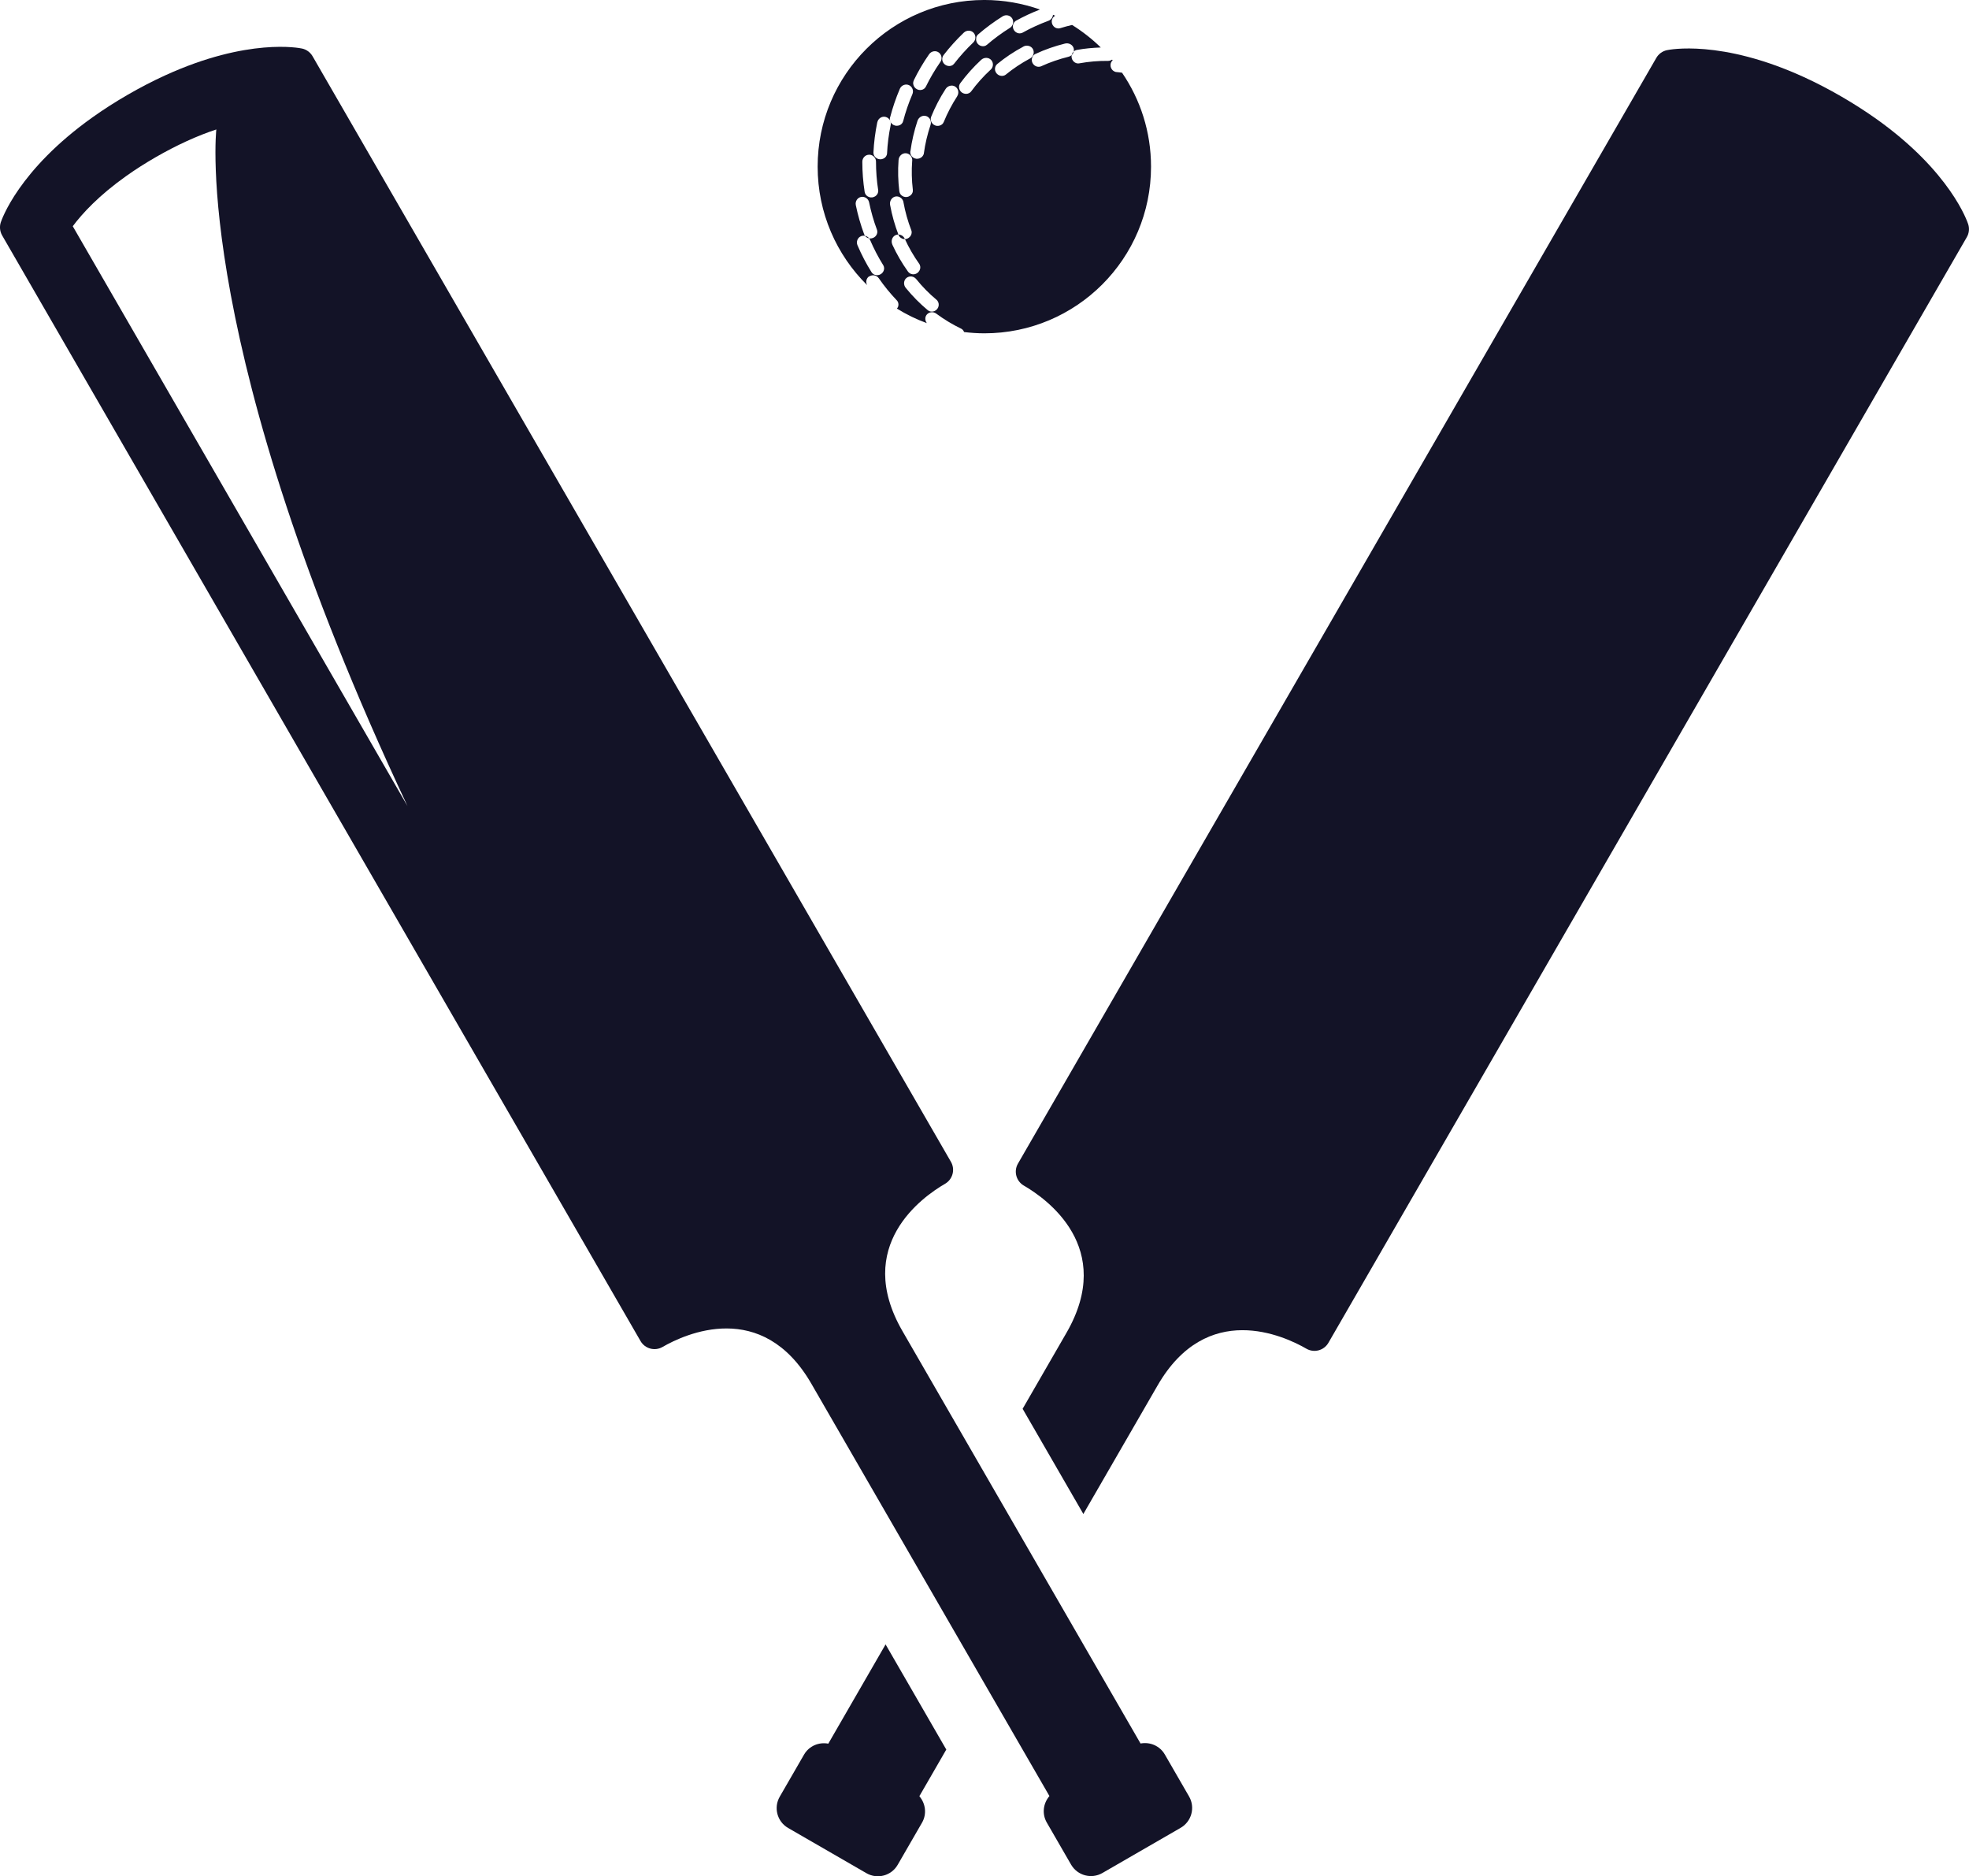
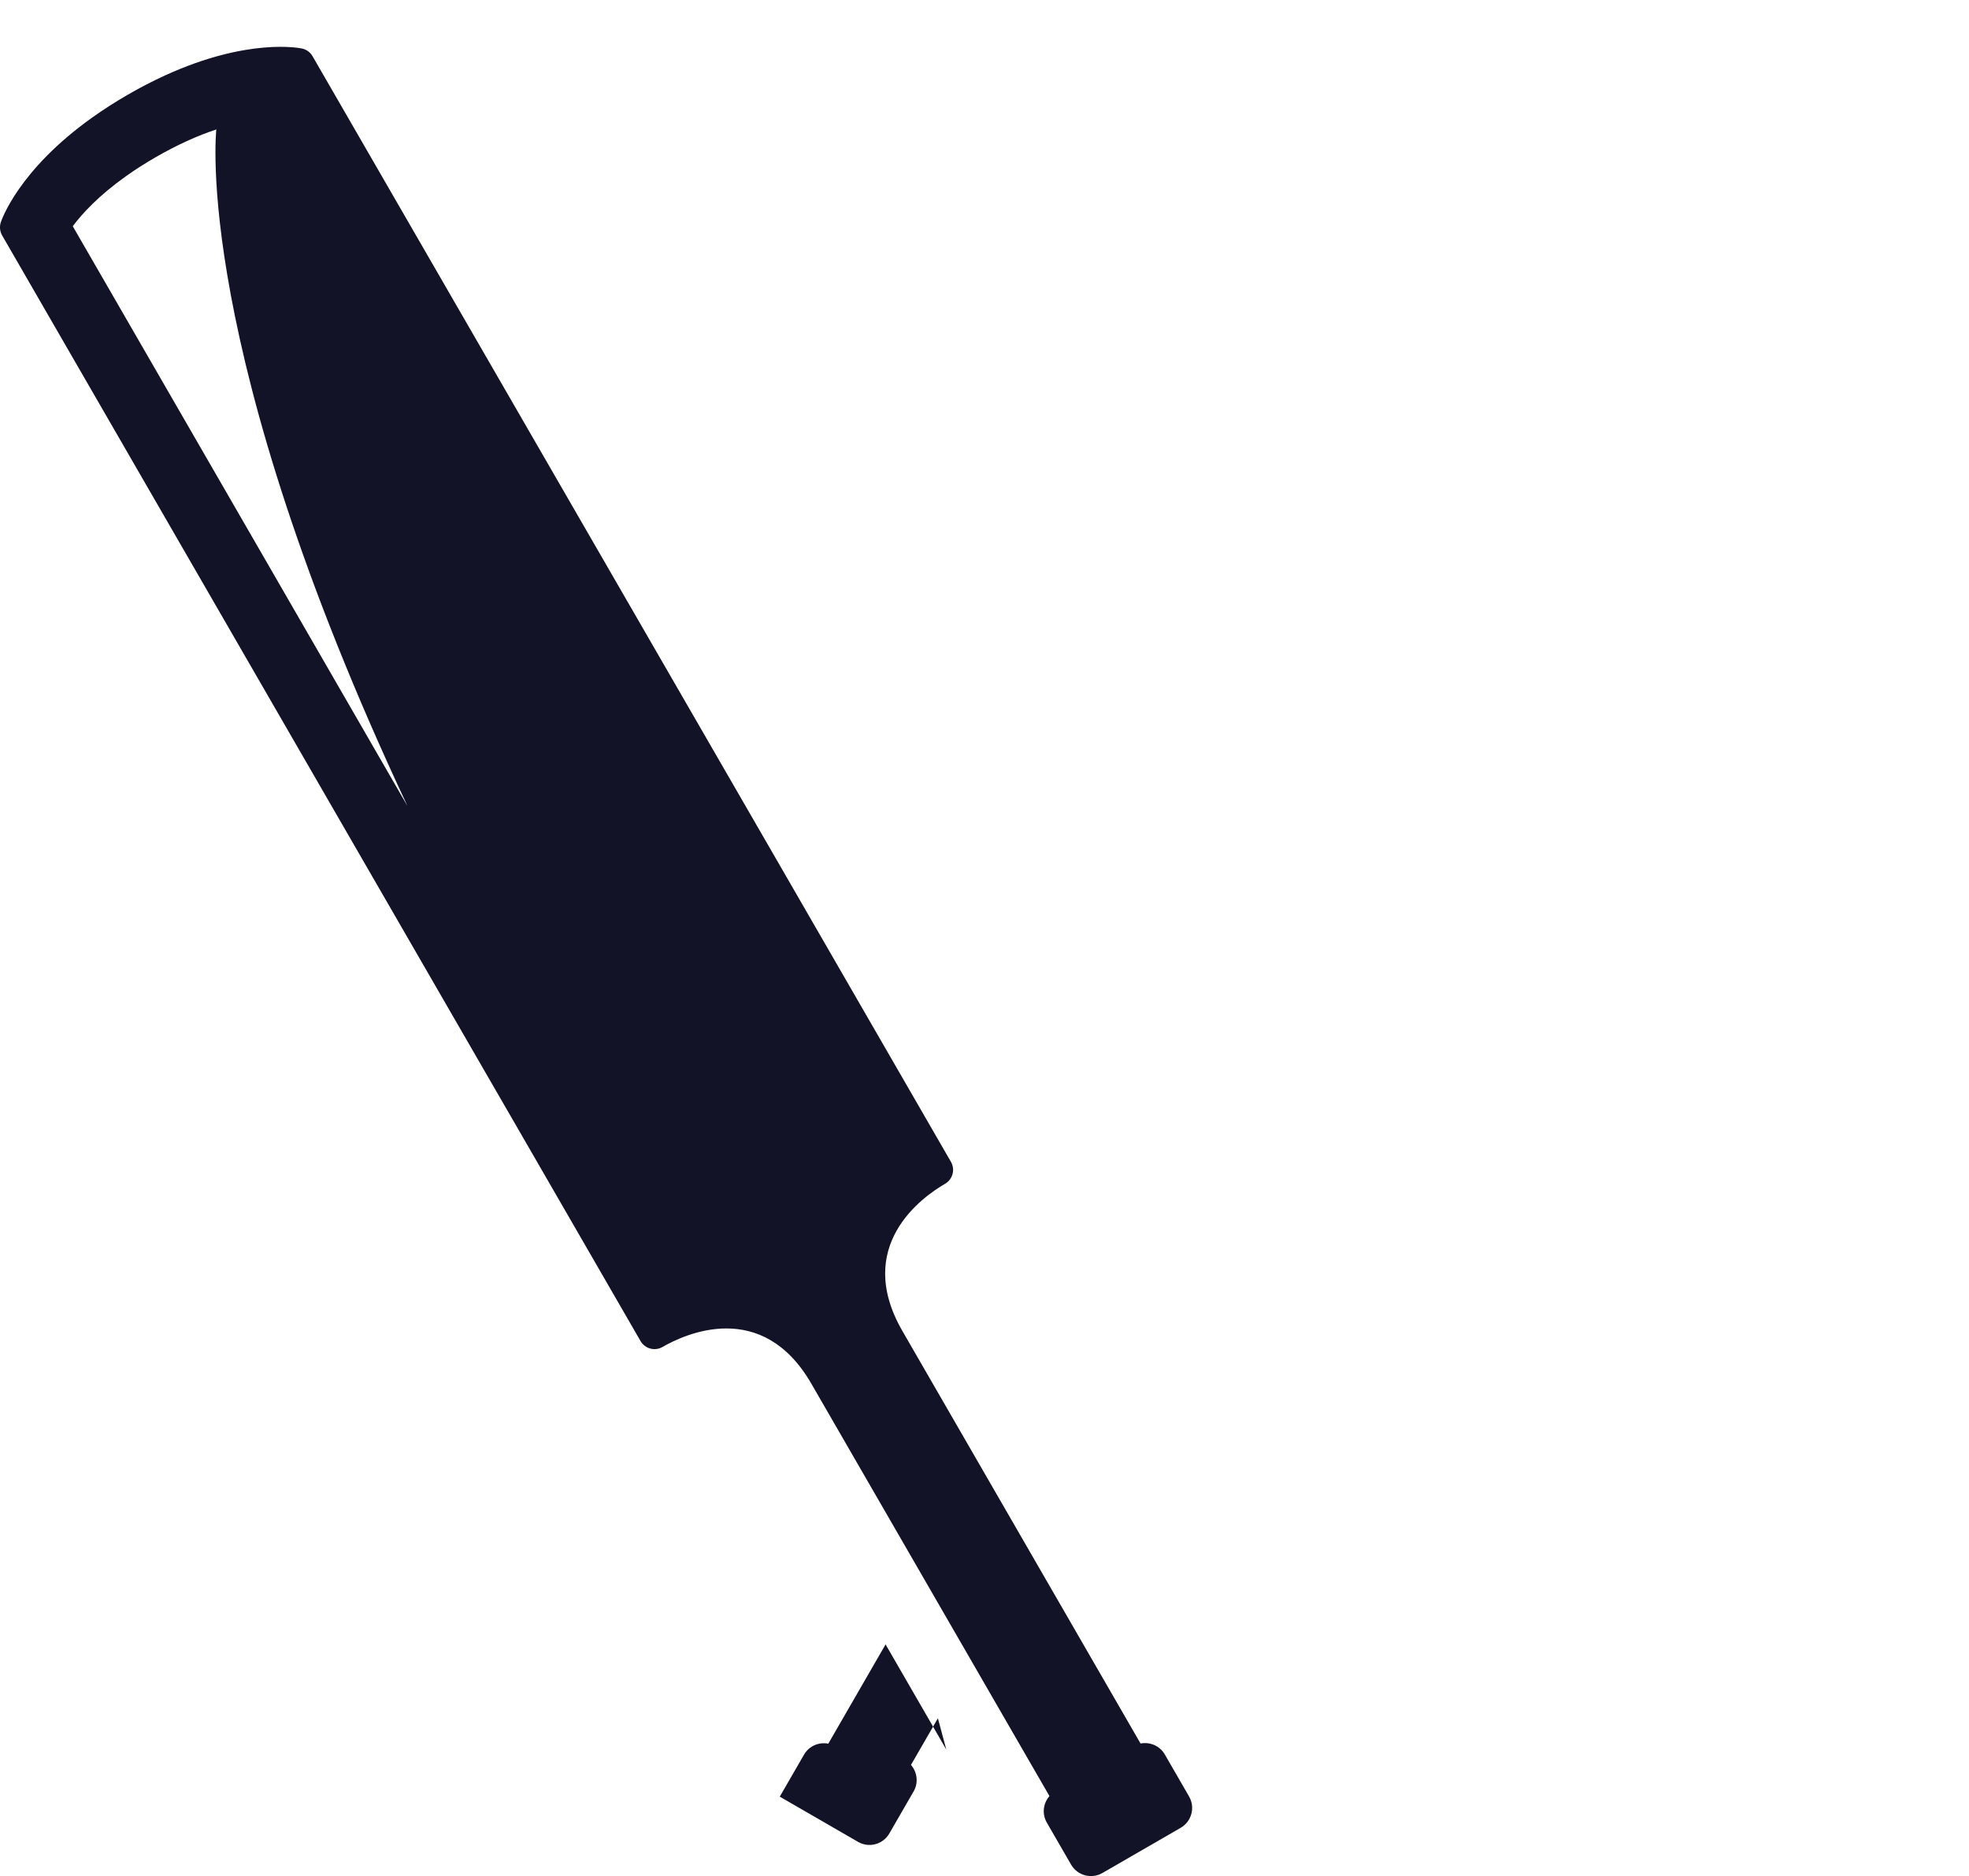
<svg xmlns="http://www.w3.org/2000/svg" id="Calque_2" data-name="Calque 2" viewBox="0 0 371.55 354.06">
  <defs>
    <style>
      .cls-1 {
        fill: #131327;
        stroke-width: 0px;
      }
    </style>
  </defs>
  <g id="Calque_1-2" data-name="Calque 1">
    <g id="CRICKET_ICONS_SET" data-name="CRICKET ICONS SET">
      <g id="CRICKET_BATS_AND_BALL" data-name="CRICKET BATS AND BALL">
        <g id="bat">
          <path class="cls-1" d="m56.99,9.16c-.41-.09-10.18-2.09-25.86,5.08-4.62,2.11-9.52,4.94-13.66,7.89C3.42,32.12.27,41.59.14,41.98c-.26.81-.16,1.7.26,2.44l89.35,154.76,7.91,13.69,23.21,40.2c.84,1.45,2.7,1.95,4.15,1.11,4.24-2.45,18.78-9.17,28.08,6.93l44.93,77.82c-1.18,1.36-1.45,3.35-.5,5l4.58,7.93c1.2,2.07,3.84,2.78,5.91,1.59l14.77-8.53c2.07-1.2,2.78-3.84,1.59-5.91l-4.58-7.93c-.95-1.64-2.81-2.41-4.58-2.07l-44.93-77.83c-9.3-16.11,3.8-25.34,8.04-27.79,1.45-.84,1.95-2.7,1.11-4.15l-23.21-40.21-7.9-13.69L58.98,10.61c-.43-.74-1.15-1.27-1.98-1.45h0ZM13.73,42.69c1.81-2.42,4.92-5.8,10.07-9.46,1.71-1.22,3.58-2.41,5.55-3.55,1.98-1.14,3.95-2.16,5.85-3.03,2.03-.93,3.91-1.66,5.62-2.22,0,0-4.71,40.85,36.07,127.67L13.73,42.69Z" />
        </g>
        <g id="bat-2">
-           <path class="cls-1" d="m178.57,330.16l-11.46-19.85-10.81,18.73c-1.76-.34-3.63.42-4.58,2.07l-4.58,7.93c-1.2,2.07-.49,4.72,1.58,5.91l14.77,8.53c2.07,1.2,4.72.49,5.91-1.59l4.58-7.93c.95-1.64.68-3.64-.5-5l5.08-8.8h0Z" />
-           <path class="cls-1" d="m371.39,42.29c-.13-.4-3.28-9.86-17.33-19.85-4.14-2.94-9.04-5.78-13.66-7.89-15.68-7.17-25.45-5.17-25.86-5.08-.84.18-1.56.71-1.99,1.45l-89.35,154.76-7.9,13.69-23.21,40.21c-.84,1.45-.34,3.31,1.11,4.15,4.24,2.45,17.34,11.68,8.04,27.79l-8.27,14.33,11.46,19.85,14.01-24.26c9.3-16.11,23.85-9.38,28.08-6.93,1.45.84,3.31.34,4.15-1.11l23.21-40.2,7.91-13.69,89.35-154.76c.43-.74.52-1.63.26-2.44v-.02Z" />
+           <path class="cls-1" d="m178.57,330.16l-11.46-19.85-10.81,18.73c-1.76-.34-3.63.42-4.58,2.07l-4.58,7.93l14.77,8.53c2.07,1.2,4.72.49,5.91-1.59l4.58-7.93c.95-1.64.68-3.64-.5-5l5.08-8.8h0Z" />
        </g>
        <g id="ball">
-           <path class="cls-1" d="m164.05,52.16c.6-.39,1.39-.22,1.78.35,1.04,1.5,2.18,2.89,3.39,4.16.08.08.14.17.19.26.16.31.17.67.04,1-.04.11-.13.2-.2.3,1.77,1.1,3.66,2.03,5.65,2.75-.36-.47-.4-1.12-.04-1.58.44-.56,1.25-.64,1.81-.22,1.5,1.11,3.06,2.05,4.66,2.82.1.05.2.11.28.18.14.13.25.3.32.48,1.25.15,2.53.24,3.82.24,17.37,0,31.45-14.08,31.45-31.45,0-6.58-2.02-12.68-5.47-17.73-.34-.04-.68-.1-1.02-.12-.11,0-.22-.03-.32-.07-.33-.12-.59-.38-.73-.71-.07-.17-.11-.36-.1-.56,0-.35.16-.66.4-.88-.04-.04-.08-.09-.11-.13-.22.14-.46.24-.74.24-1.86-.02-3.68.14-5.43.46-.11.02-.22.03-.33.02-.35-.03-.66-.22-.88-.51-.11-.15-.2-.32-.24-.52-.1-.44.04-.88.34-1.18.17-.17.4-.3.66-.34,1.46-.27,2.96-.4,4.49-.46-1.64-1.6-3.46-3.03-5.42-4.25-.76.18-1.51.38-2.24.61-.11.03-.22.05-.32.05-.35.01-.68-.14-.92-.4-.12-.14-.23-.3-.29-.49-.14-.43-.06-.88.21-1.21.1-.12.23-.22.37-.3-.13-.06-.27-.12-.41-.18-.04.5-.37.95-.85,1.13-1.71.64-3.35,1.38-4.88,2.24-.1.05-.2.09-.31.11-.33.08-.69,0-.98-.21-.15-.11-.28-.25-.38-.42-.22-.39-.23-.85-.04-1.23.11-.21.28-.4.5-.52,1.42-.79,2.92-1.48,4.48-2.09-3.29-1.16-6.82-1.8-10.5-1.8-17.37,0-31.45,14.08-31.45,31.45,0,8.74,3.57,16.65,9.33,22.35-.3-.59-.15-1.31.4-1.66l.03.02Zm8.08-21.82c-.14,1.86-.09,3.68.12,5.45,0,.11,0,.22,0,.33-.05.34-.26.65-.56.84-.15.1-.33.18-.53.21-.45.07-.88-.1-1.16-.42-.16-.18-.26-.41-.3-.68-.23-1.9-.29-3.87-.14-5.87.05-.77.71-1.35,1.42-1.28.71.07,1.21.71,1.16,1.41h0Zm-.33-1.82c.26-1.9.7-3.82,1.33-5.72.24-.73,1.02-1.13,1.69-.88.67.24.99.99.77,1.66-.59,1.77-1.01,3.55-1.25,5.31,0,.11-.04.22-.09.32-.14.32-.41.56-.76.68-.18.06-.37.09-.57.07-.45-.05-.83-.31-1.02-.69-.11-.22-.15-.47-.12-.73l.02-.02Zm-1.32,9.64c.33,1.83.83,3.59,1.47,5.25.04.11.07.21.08.32.03.35-.09.69-.34.96-.13.14-.28.25-.46.33-.41.18-.87.12-1.22-.12-.2-.14-.36-.33-.46-.58-.69-1.79-1.23-3.68-1.59-5.65-.14-.75.35-1.48,1.05-1.59s1.35.39,1.48,1.08h0Zm-2.09,8c-.32-.7-.03-1.52.63-1.8s1.41.04,1.7.68c.77,1.69,1.69,3.27,2.72,4.72.07.09.12.19.15.29.12.33.09.69-.09,1.01-.09.16-.21.31-.37.44-.36.27-.81.34-1.21.19-.23-.08-.43-.24-.59-.45-1.12-1.56-2.11-3.26-2.95-5.08h0Zm8.71,11.64c-.04.18-.12.36-.25.51-.28.36-.71.53-1.13.49-.24-.02-.48-.12-.68-.29-1.47-1.23-2.86-2.63-4.12-4.18-.49-.59-.41-1.47.16-1.9.56-.43,1.37-.31,1.81.24,1.17,1.45,2.45,2.75,3.82,3.89.09.07.16.16.22.25.2.29.25.65.17,1h0Zm3.53-39.64c-1.01,1.56-1.86,3.18-2.53,4.83-.04.1-.1.2-.16.29-.21.28-.54.44-.9.47-.19.01-.38,0-.57-.08-.43-.16-.72-.51-.81-.92-.05-.23-.04-.49.06-.74.72-1.78,1.62-3.53,2.71-5.21.41-.65,1.27-.84,1.85-.44.59.4.72,1.21.34,1.8h0Zm6.29-5c-1.37,1.26-2.59,2.63-3.64,4.06-.07.09-.14.17-.23.24-.28.21-.63.3-.99.23-.18-.03-.36-.1-.53-.21-.37-.26-.57-.67-.56-1.1,0-.24.09-.48.25-.7,1.14-1.54,2.45-3.02,3.92-4.38.56-.52,1.44-.5,1.91.04s.4,1.35-.12,1.82h-.01Zm8.51-3c1.74-.81,3.6-1.46,5.54-1.94.74-.19,1.5.26,1.65.95.15.7-.3,1.37-.99,1.54-1.81.45-3.54,1.05-5.15,1.79-.1.05-.21.08-.32.09-.35.06-.7-.05-.97-.27-.14-.12-.27-.26-.36-.44-.2-.4-.18-.86.04-1.23.12-.21.31-.38.55-.49h.01Zm-2.33-1.37c.67-.37,1.51-.12,1.83.51.32.64.04,1.4-.57,1.74-1.64.88-3.16,1.89-4.54,3.02-.09.07-.18.13-.28.17-.32.14-.69.12-1.01-.02-.17-.08-.33-.19-.46-.34-.3-.34-.39-.79-.27-1.2.07-.23.21-.45.41-.61,1.48-1.22,3.12-2.31,4.89-3.26h0Zm-8.89-1.71c.06-.23.19-.45.39-.61,1.41-1.22,2.95-2.36,4.6-3.39.63-.39,1.46-.19,1.81.42.36.61.14,1.4-.44,1.76-1.55.97-2.99,2.03-4.32,3.18-.09.07-.18.13-.27.18-.31.15-.68.13-1,0-.17-.07-.33-.18-.46-.33-.3-.34-.4-.79-.29-1.19l-.02-.02Zm-6.16,3.32c1.14-1.48,2.42-2.9,3.82-4.24.54-.51,1.38-.49,1.86.04.47.53.42,1.34-.08,1.82-1.32,1.26-2.52,2.6-3.6,3.99-.07.09-.15.17-.23.23-.28.2-.63.27-.98.19-.18-.04-.36-.12-.52-.24-.36-.27-.55-.69-.52-1.11.02-.24.1-.47.25-.68Zm-5.62,4.76c.82-1.68,1.78-3.33,2.89-4.92.42-.61,1.26-.76,1.83-.33.57.42.68,1.23.29,1.79-1.04,1.5-1.95,3.05-2.72,4.63-.05.1-.11.19-.18.27-.23.26-.57.39-.92.39-.18,0-.37-.04-.55-.13-.41-.19-.68-.57-.74-.98-.04-.24,0-.48.11-.72h0Zm-4.47,7c.47-1.81,1.08-3.62,1.84-5.4.29-.68,1.08-.99,1.73-.69.64.3.92,1.07.64,1.7-.72,1.68-1.3,3.38-1.74,5.08-.03.11-.07.21-.12.3-.18.3-.48.5-.83.56-.18.03-.38.04-.57-.01-.44-.11-.78-.42-.92-.81-.08-.22-.1-.48-.04-.73h.01Zm-2.41.92c.15-.73.86-1.19,1.55-1.02s1.11.86.97,1.54c-.37,1.79-.6,3.57-.68,5.32,0,.11-.03.22-.06.32-.11.33-.36.59-.7.72-.17.07-.36.11-.56.1-.45-.02-.85-.25-1.07-.61-.12-.2-.19-.44-.18-.7.09-1.87.33-3.76.72-5.66h0Zm-1.51,6.11c.71.02,1.27.62,1.26,1.31,0,1.83.14,3.62.41,5.35.02.11.02.22,0,.33-.04.34-.24.65-.54.85-.15.1-.33.18-.52.21-.45.08-.88-.08-1.17-.38-.16-.17-.27-.4-.32-.65-.29-1.85-.44-3.75-.44-5.69,0-.74.6-1.34,1.31-1.32h.01Zm-1.54,7.97c.7-.12,1.37.35,1.5,1.02.37,1.79.86,3.52,1.48,5.16.04.11.06.21.07.32.03.35-.11.68-.36.94-.13.13-.28.24-.47.31-.42.16-.88.1-1.22-.14-.19-.14-.35-.33-.44-.58-.65-1.75-1.18-3.59-1.57-5.48-.15-.73.32-1.43,1.02-1.55h0Zm0,7.4c.66-.26,1.41.07,1.68.71.72,1.68,1.55,3.27,2.48,4.76.06.1.1.2.13.3.1.33.03.69-.16.99-.1.15-.23.29-.4.4-.38.24-.84.27-1.23.11-.22-.1-.41-.26-.55-.48-.99-1.58-1.88-3.28-2.64-5.06-.3-.68.03-1.47.69-1.73Z" />
-         </g>
+           </g>
      </g>
    </g>
  </g>
</svg>